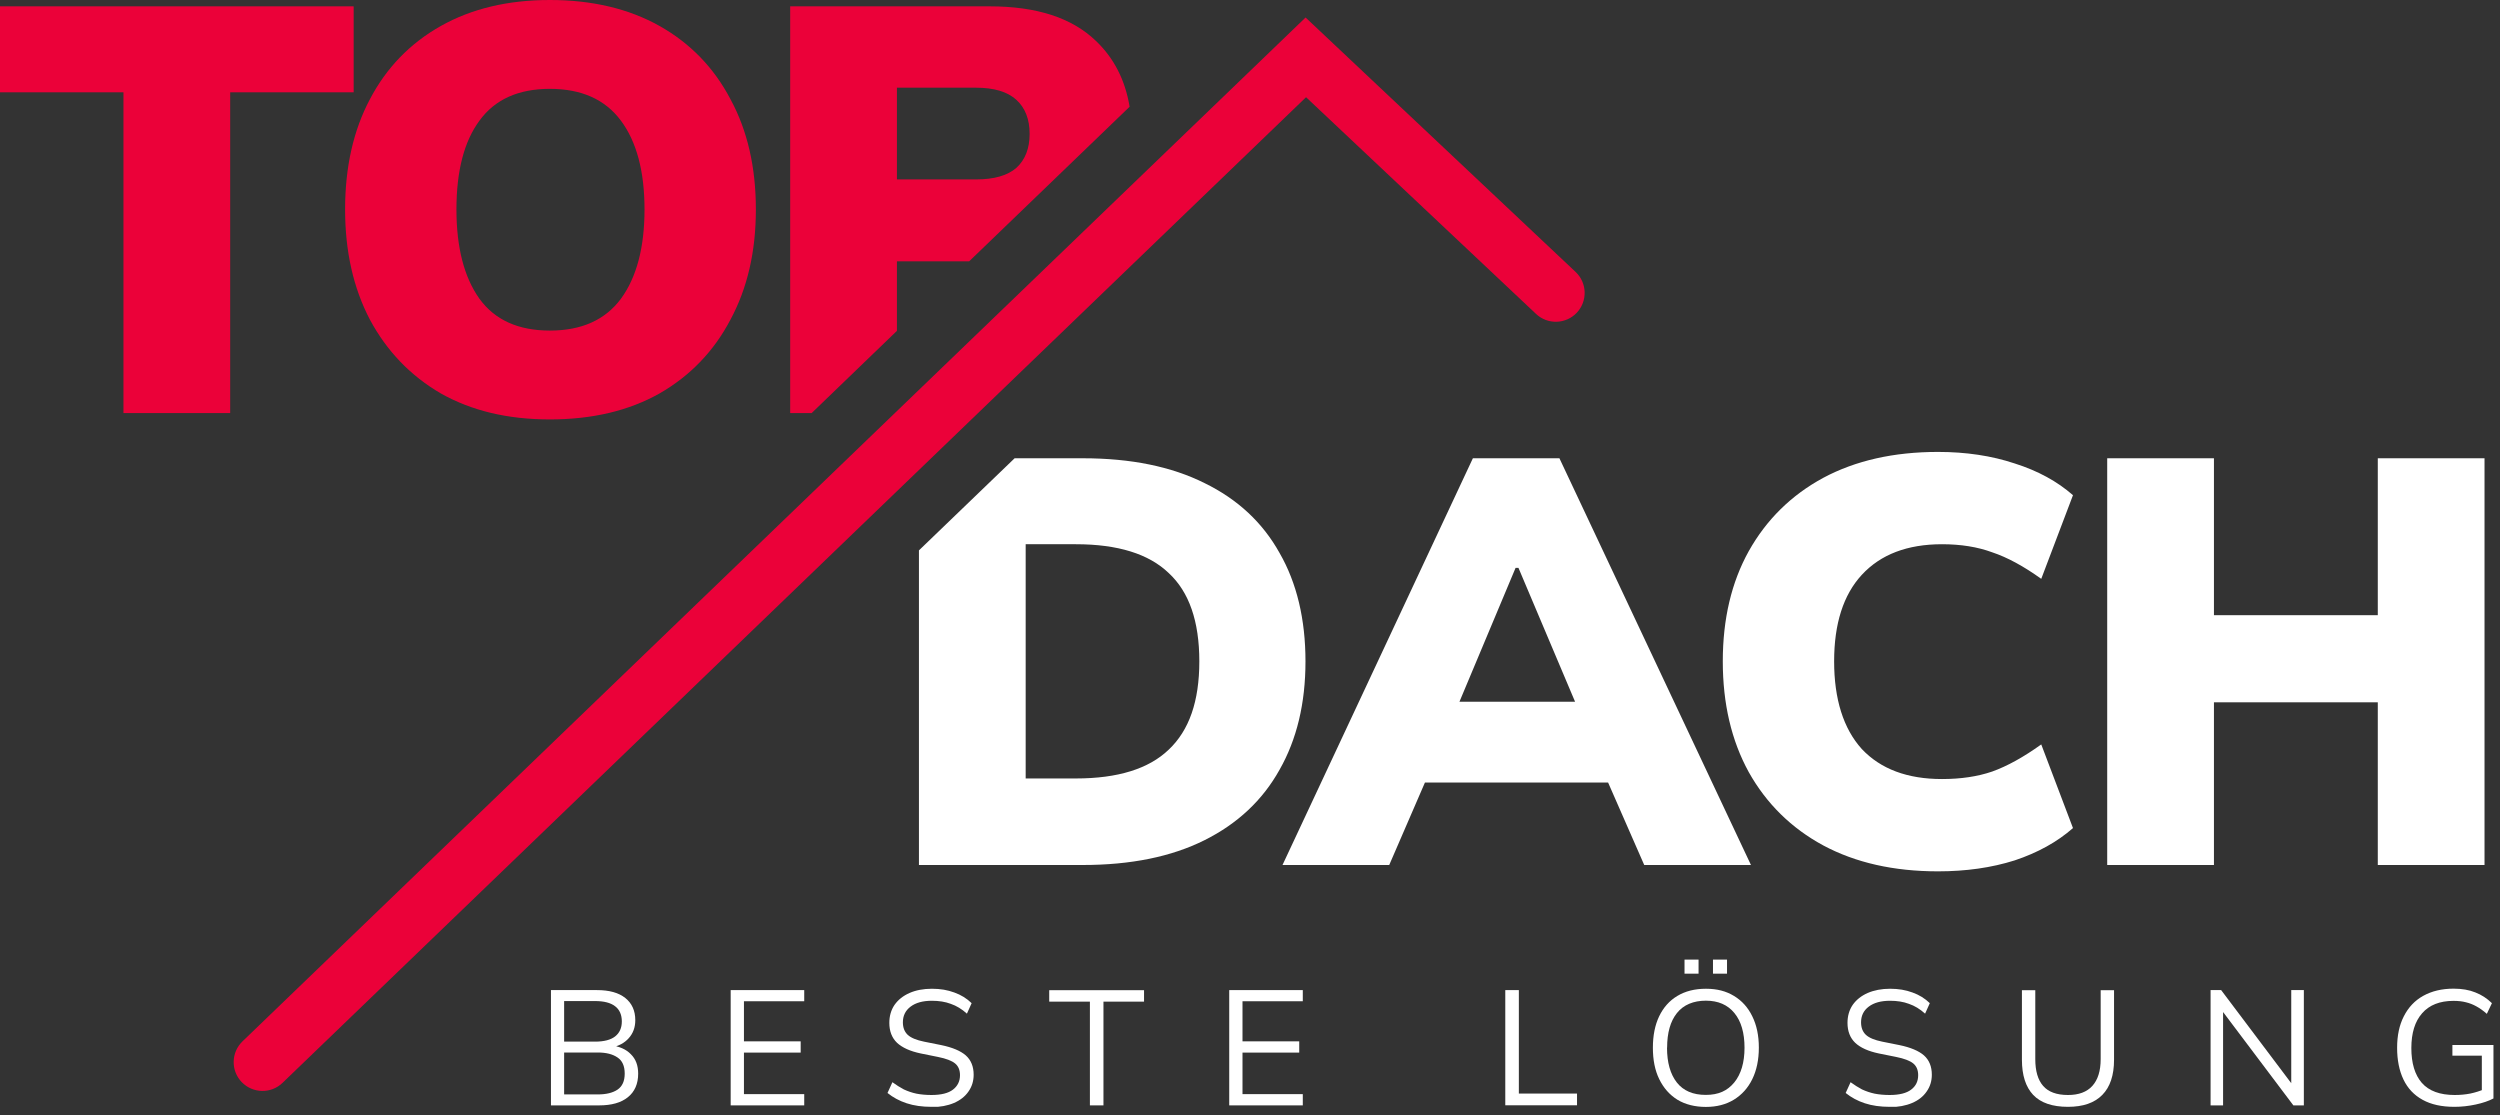
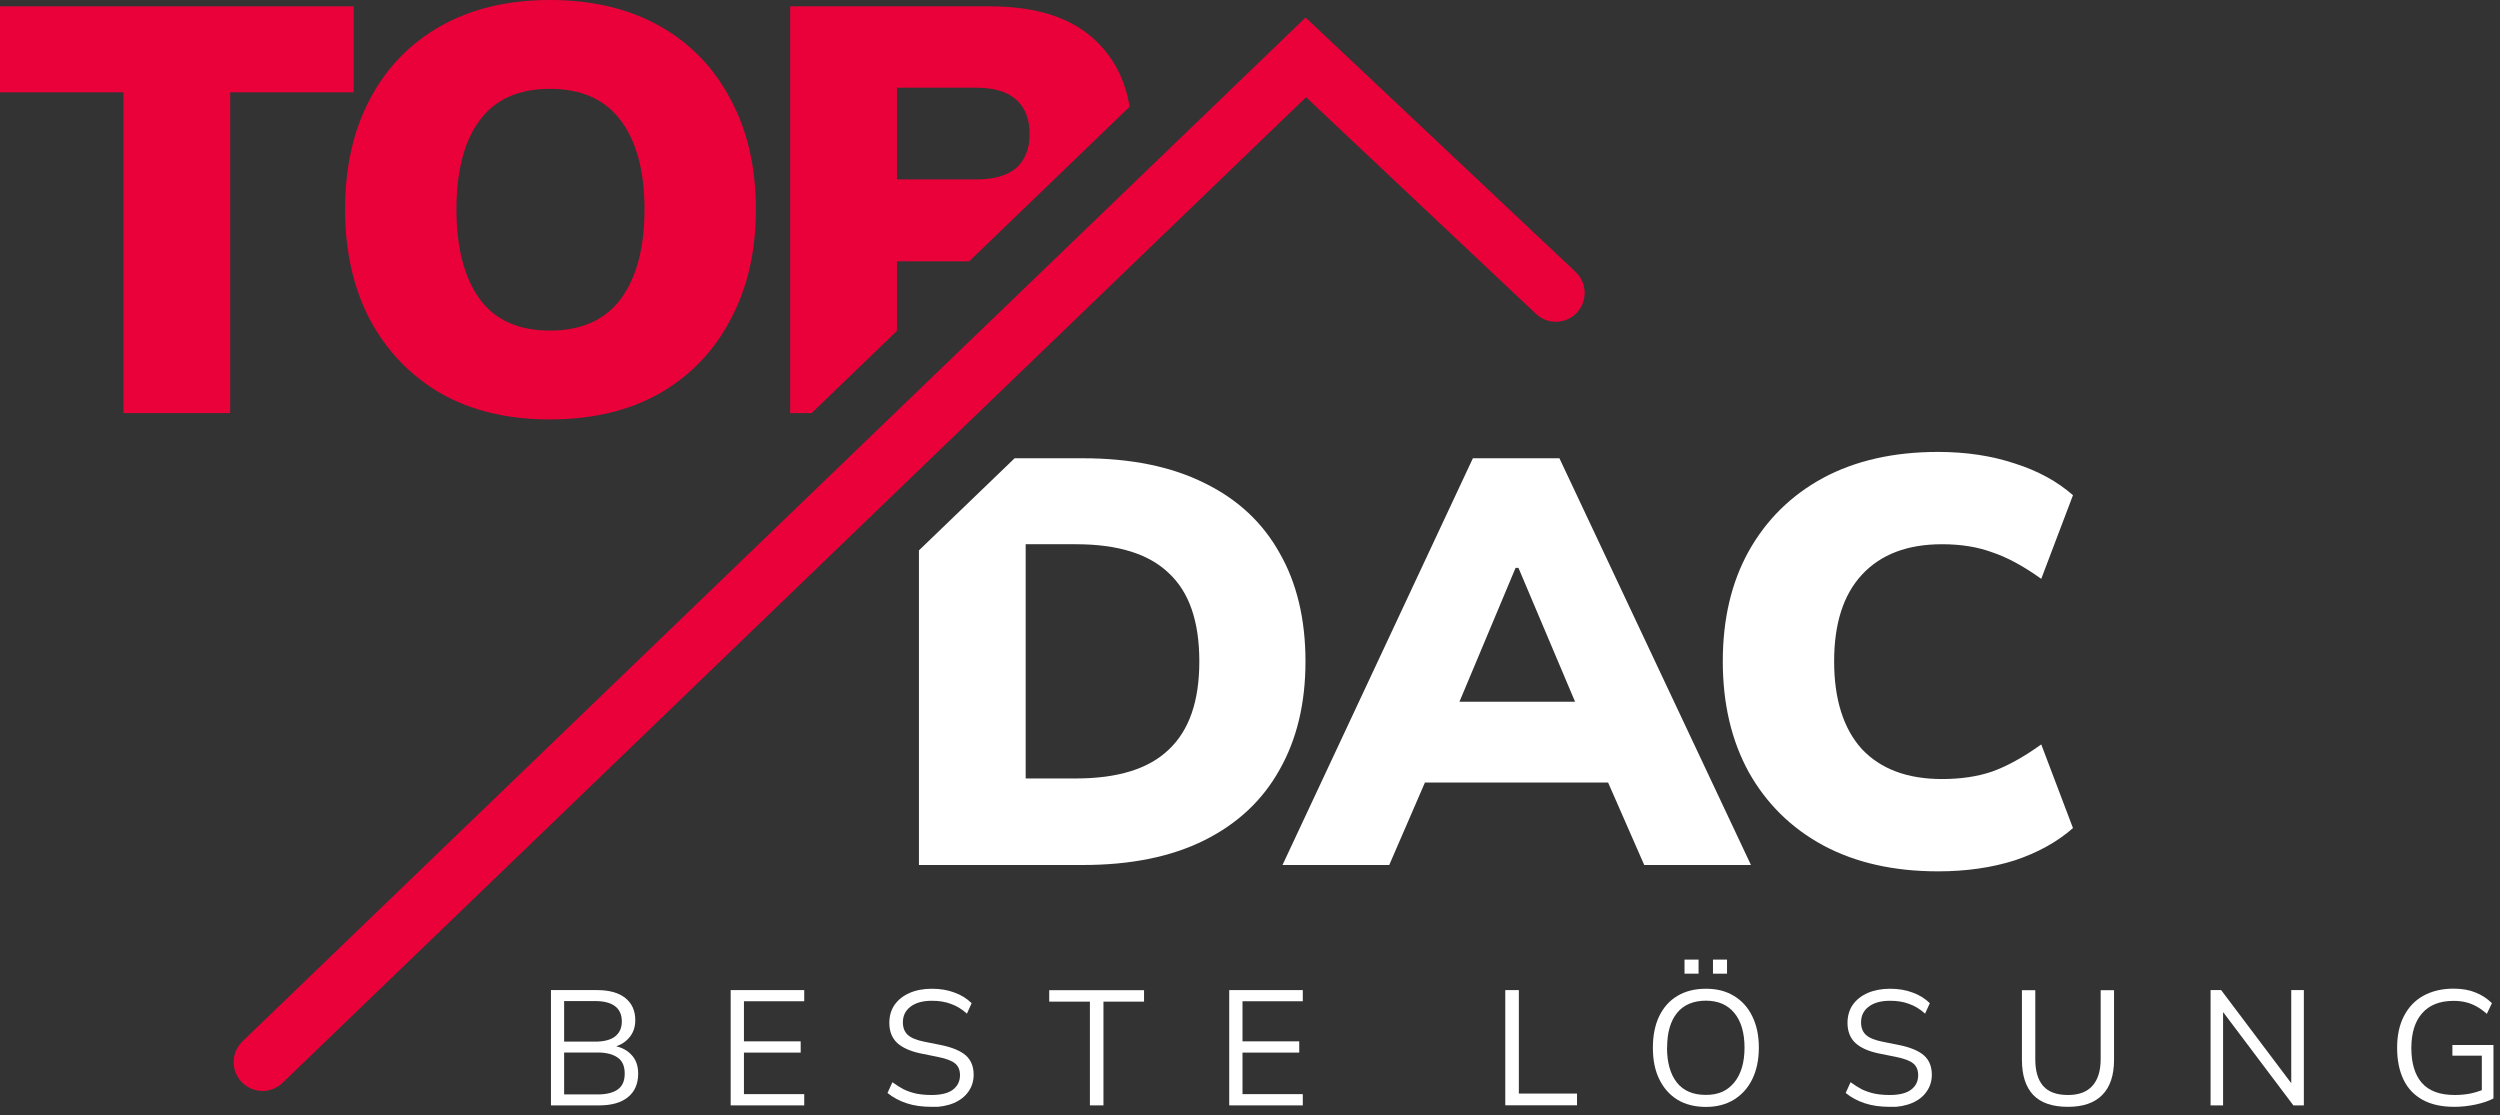
<svg xmlns="http://www.w3.org/2000/svg" width="260" height="116" viewBox="0 0 260 116" fill="none">
  <rect x="0" y="0" width="260" height="116" fill="#333333" stroke="none" />
  <g clip-path="url(#clip0_5517_155)">
    <path fill-rule="evenodd" clip-rule="evenodd" d="M135.78 1.82L163.86 28.28C165.07 29.42 165.12 31.31 163.99 32.52C162.85 33.73 160.95 33.78 159.75 32.65L135.83 10.11L29.38 112.62C28.19 113.77 26.29 113.73 25.14 112.54C23.99 111.35 24.03 109.45 25.22 108.3L135.78 1.82Z" fill="#EB0139" />
    <path d="M113.98 4.26C111.5 1.86 107.82 0.66 102.94 0.66H82.18V42.96H84.41L93.28 34.41V27.18H100.79L117.48 11.1C117.02 8.33 115.86 6.05 113.98 4.26ZM105.7 17.46C104.78 18.26 103.38 18.66 101.5 18.66H93.28V9.12H101.5C103.38 9.12 104.78 9.54 105.7 10.38C106.62 11.22 107.08 12.4 107.08 13.92C107.08 15.44 106.62 16.62 105.7 17.46Z" fill="#EB0139" />
    <path d="M35.89 21.78C35.89 17.38 36.75 13.56 38.47 10.32C40.19 7.04 42.65 4.5 45.85 2.7C49.05 0.9 52.83 0 57.19 0C61.55 0 65.39 0.9 68.59 2.7C71.79 4.5 74.25 7.04 75.97 10.32C77.73 13.56 78.61 17.38 78.61 21.78C78.61 26.18 77.73 29.96 75.97 33.24C74.25 36.52 71.79 39.08 68.59 40.92C65.39 42.72 61.59 43.62 57.19 43.62C52.79 43.62 49.05 42.72 45.85 40.92C42.69 39.08 40.23 36.52 38.47 33.24C36.75 29.96 35.89 26.14 35.89 21.78ZM47.47 21.78C47.47 25.74 48.27 28.84 49.87 31.08C51.47 33.28 53.91 34.38 57.19 34.38C60.47 34.38 62.93 33.28 64.57 31.08C66.21 28.84 67.03 25.74 67.03 21.78C67.03 17.82 66.21 14.74 64.57 12.54C62.93 10.34 60.47 9.24 57.19 9.24C53.91 9.24 51.47 10.34 49.87 12.54C48.27 14.7 47.47 17.78 47.47 21.78Z" fill="#EB0139" />
-     <path d="M12.84 42.96V9.6H0V0.66H36.78V9.6H23.94V42.96H12.84Z" fill="#EB0139" />
-     <path d="M219.15 89.96V47.66H230.25V63.98H247.29V47.66H258.39V89.96H247.29V73.04H230.25V89.96H219.15Z" fill="white" />
+     <path d="M12.84 42.96V9.6H0V0.66H36.78V9.6H23.94V42.96Z" fill="#EB0139" />
    <path d="M201.55 90.62C196.95 90.62 192.97 89.72 189.61 87.92C186.29 86.12 183.71 83.58 181.87 80.3C180.07 77.02 179.17 73.18 179.17 68.78C179.17 64.38 180.07 60.56 181.87 57.32C183.71 54.04 186.29 51.5 189.61 49.7C192.97 47.9 196.95 47 201.55 47C204.47 47 207.13 47.4 209.53 48.2C211.93 48.96 213.95 50.06 215.59 51.5L212.29 60.2C210.45 58.88 208.75 57.96 207.19 57.44C205.67 56.88 203.93 56.6 201.97 56.6C198.37 56.6 195.59 57.66 193.63 59.78C191.71 61.86 190.75 64.86 190.75 68.78C190.75 72.7 191.71 75.78 193.63 77.9C195.59 79.98 198.37 81.02 201.97 81.02C203.93 81.02 205.67 80.76 207.19 80.24C208.75 79.68 210.45 78.74 212.29 77.42L215.59 86.12C213.95 87.56 211.93 88.68 209.53 89.48C207.13 90.24 204.47 90.62 201.55 90.62Z" fill="white" />
    <path d="M133.38 89.96L153.18 47.66H162.18L182.1 89.96H171L165.9 78.32L170.16 81.38H145.32L149.52 78.32L144.48 89.96H133.38ZM157.62 59.06L150.6 75.8L148.92 72.98H166.5L165 75.8L157.92 59.06H157.62Z" fill="white" />
    <path d="M133.07 57.5C131.31 54.34 128.71 51.92 125.27 50.24C121.83 48.52 117.61 47.66 112.61 47.66H105.52L95.57 57.24V89.96H112.61C117.61 89.96 121.83 89.1 125.27 87.38C128.71 85.66 131.31 83.22 133.07 80.06C134.87 76.9 135.77 73.14 135.77 68.78C135.77 64.42 134.87 60.62 133.07 57.5ZM121.55 77.96C119.47 79.96 116.25 80.96 111.89 80.96H106.67V56.6H111.89C116.25 56.6 119.47 57.6 121.55 59.6C123.67 61.56 124.73 64.62 124.73 68.78C124.73 72.94 123.67 75.96 121.55 77.96Z" fill="white" />
    <path d="M255.25 115.11C253.93 115.11 252.84 114.87 251.95 114.38C251.06 113.89 250.4 113.19 249.96 112.27C249.52 111.35 249.3 110.25 249.3 108.97C249.3 107.69 249.53 106.61 250 105.69C250.47 104.77 251.13 104.06 252.01 103.57C252.89 103.08 253.94 102.82 255.17 102.82C256.04 102.82 256.8 102.95 257.43 103.21C258.08 103.46 258.65 103.83 259.16 104.33L258.63 105.44C258.26 105.11 257.89 104.85 257.54 104.66C257.2 104.47 256.84 104.33 256.47 104.24C256.1 104.14 255.66 104.09 255.16 104.09C253.74 104.09 252.65 104.52 251.9 105.38C251.15 106.23 250.78 107.44 250.78 109C250.78 110.56 251.14 111.78 251.87 112.62C252.61 113.46 253.75 113.88 255.29 113.88C255.86 113.88 256.39 113.83 256.91 113.73C257.43 113.62 257.94 113.46 258.42 113.25L258.11 114.01V109.79H255.05V108.68H259.32V114.24C258.83 114.5 258.21 114.71 257.47 114.87C256.73 115.03 256 115.11 255.26 115.11H255.25Z" fill="white" />
    <path d="M229.9 114.96V102.97H231L238.68 113.17H238.29V102.97H239.6V114.96H238.51L230.83 104.76H231.2V114.96H229.89H229.9Z" fill="white" />
    <path d="M215.07 115.11C213.45 115.11 212.24 114.7 211.45 113.87C210.67 113.04 210.28 111.82 210.28 110.22V102.98H211.67V110.15C211.67 111.39 211.94 112.31 212.49 112.94C213.03 113.56 213.89 113.88 215.07 113.88C216.18 113.88 217.03 113.57 217.6 112.94C218.17 112.31 218.47 111.39 218.47 110.15V102.98H219.86V110.22C219.86 111.83 219.45 113.05 218.64 113.87C217.83 114.7 216.64 115.11 215.07 115.11Z" fill="white" />
    <path d="M196.52 115.11C195.56 115.11 194.7 114.99 193.94 114.74C193.18 114.49 192.52 114.13 191.95 113.67L192.46 112.55C192.86 112.84 193.25 113.09 193.65 113.3C194.06 113.49 194.5 113.64 194.96 113.74C195.42 113.83 195.95 113.88 196.52 113.88C197.53 113.88 198.28 113.69 198.76 113.32C199.25 112.95 199.49 112.45 199.49 111.82C199.49 111.29 199.32 110.88 198.98 110.6C198.64 110.32 198.04 110.09 197.19 109.92L195.4 109.56C194.3 109.33 193.48 108.96 192.94 108.45C192.41 107.94 192.14 107.25 192.14 106.38C192.14 105.67 192.32 105.04 192.68 104.51C193.05 103.98 193.58 103.56 194.24 103.27C194.91 102.98 195.69 102.83 196.57 102.83C197.45 102.83 198.2 102.96 198.9 103.22C199.6 103.47 200.2 103.84 200.7 104.33L200.21 105.42C199.68 104.94 199.12 104.6 198.53 104.4C197.95 104.18 197.29 104.08 196.56 104.08C195.63 104.08 194.89 104.28 194.35 104.69C193.82 105.09 193.55 105.63 193.55 106.32C193.55 106.88 193.72 107.31 194.06 107.63C194.4 107.94 194.96 108.17 195.74 108.33L197.54 108.69C198.7 108.93 199.55 109.29 200.09 109.76C200.63 110.24 200.91 110.91 200.91 111.77C200.91 112.43 200.73 113.01 200.37 113.52C200.02 114.03 199.52 114.43 198.86 114.71C198.2 114.99 197.42 115.14 196.51 115.14L196.52 115.11Z" fill="white" />
    <path d="M171.9 108.96C171.9 107.69 172.12 106.6 172.55 105.7C172.99 104.78 173.62 104.07 174.44 103.58C175.27 103.08 176.26 102.83 177.42 102.83C178.58 102.83 179.52 103.08 180.34 103.58C181.17 104.08 181.8 104.79 182.24 105.7C182.69 106.61 182.92 107.69 182.92 108.95C182.92 110.21 182.69 111.31 182.24 112.23C181.79 113.15 181.15 113.86 180.32 114.37C179.5 114.87 178.53 115.12 177.41 115.12C176.29 115.12 175.27 114.87 174.45 114.37C173.63 113.86 173.01 113.15 172.56 112.23C172.11 111.31 171.9 110.22 171.9 108.97V108.96ZM173.37 108.96C173.37 110.5 173.71 111.71 174.39 112.58C175.07 113.44 176.07 113.87 177.4 113.87C178.73 113.87 179.65 113.44 180.36 112.58C181.07 111.71 181.43 110.5 181.43 108.96C181.43 107.42 181.08 106.21 180.38 105.36C179.68 104.5 178.69 104.07 177.41 104.07C176.13 104.07 175.08 104.5 174.4 105.36C173.72 106.21 173.38 107.41 173.38 108.96H173.37ZM178.15 101.26V99.8H179.61V101.26H178.15ZM175.19 101.26V99.8H176.65V101.26H175.19Z" fill="white" />
    <path d="M156.55 114.96V102.97H157.96V113.73H164.01V114.95H156.55V114.96Z" fill="white" />
    <path d="M127.84 114.96V102.97H135.49V104.13H129.22V108.3H135.12V109.47H129.22V113.79H135.49V114.96H127.84Z" fill="white" />
    <path d="M113.35 114.96V104.17H109.12V102.98H118.98V104.17H114.76V114.96H113.35Z" fill="white" />
    <path d="M96.87 115.11C95.91 115.11 95.05 114.99 94.29 114.74C93.53 114.49 92.87 114.13 92.3 113.67L92.81 112.55C93.21 112.84 93.6 113.09 94 113.3C94.41 113.49 94.84 113.64 95.31 113.74C95.77 113.83 96.3 113.88 96.87 113.88C97.88 113.88 98.63 113.69 99.11 113.32C99.59 112.95 99.84 112.45 99.84 111.82C99.84 111.29 99.67 110.88 99.33 110.6C98.99 110.32 98.4 110.09 97.54 109.92L95.76 109.56C94.66 109.33 93.84 108.96 93.29 108.45C92.76 107.94 92.49 107.25 92.49 106.38C92.49 105.67 92.67 105.04 93.03 104.51C93.4 103.98 93.93 103.56 94.59 103.27C95.25 102.98 96.03 102.83 96.92 102.83C97.81 102.83 98.55 102.96 99.25 103.22C99.95 103.47 100.55 103.84 101.05 104.33L100.56 105.42C100.03 104.94 99.47 104.6 98.88 104.4C98.3 104.18 97.64 104.08 96.91 104.08C95.98 104.08 95.24 104.28 94.7 104.69C94.17 105.09 93.9 105.63 93.9 106.32C93.9 106.88 94.07 107.31 94.41 107.63C94.75 107.94 95.31 108.17 96.09 108.33L97.89 108.69C99.05 108.93 99.9 109.29 100.44 109.76C100.98 110.24 101.26 110.91 101.26 111.77C101.26 112.43 101.08 113.01 100.72 113.52C100.37 114.03 99.86 114.43 99.21 114.71C98.55 114.99 97.77 115.14 96.86 115.14L96.87 115.11Z" fill="white" />
    <path d="M75.99 114.96V102.97H83.64V104.13H77.37V108.3H83.27V109.47H77.37V113.79H83.64V114.96H75.99Z" fill="white" />
    <path d="M57.3 114.96V102.97H62.09C63.36 102.97 64.34 103.24 65.03 103.79C65.72 104.34 66.07 105.11 66.07 106.1C66.07 106.85 65.84 107.47 65.39 107.97C64.95 108.47 64.33 108.8 63.54 108.96V108.72C64.42 108.82 65.12 109.13 65.61 109.64C66.12 110.14 66.37 110.81 66.37 111.66C66.37 112.72 66.01 113.54 65.3 114.11C64.6 114.68 63.6 114.96 62.31 114.96H57.3ZM58.67 113.82H62.17C63.03 113.82 63.71 113.66 64.21 113.33C64.72 112.99 64.97 112.43 64.97 111.65C64.97 110.87 64.72 110.3 64.21 109.97C63.71 109.63 63.03 109.46 62.17 109.46H58.67V113.83V113.82ZM58.67 108.33H61.88C62.81 108.33 63.51 108.15 63.97 107.79C64.43 107.43 64.67 106.91 64.67 106.23C64.67 105.55 64.44 105 63.97 104.65C63.51 104.29 62.81 104.11 61.88 104.11H58.67V108.34V108.33Z" fill="white" />
  </g>
  <defs>
    <clipPath id="clip0_5517_155">
      <rect width="259.31" height="115.11" fill="white" />
    </clipPath>
  </defs>
</svg>